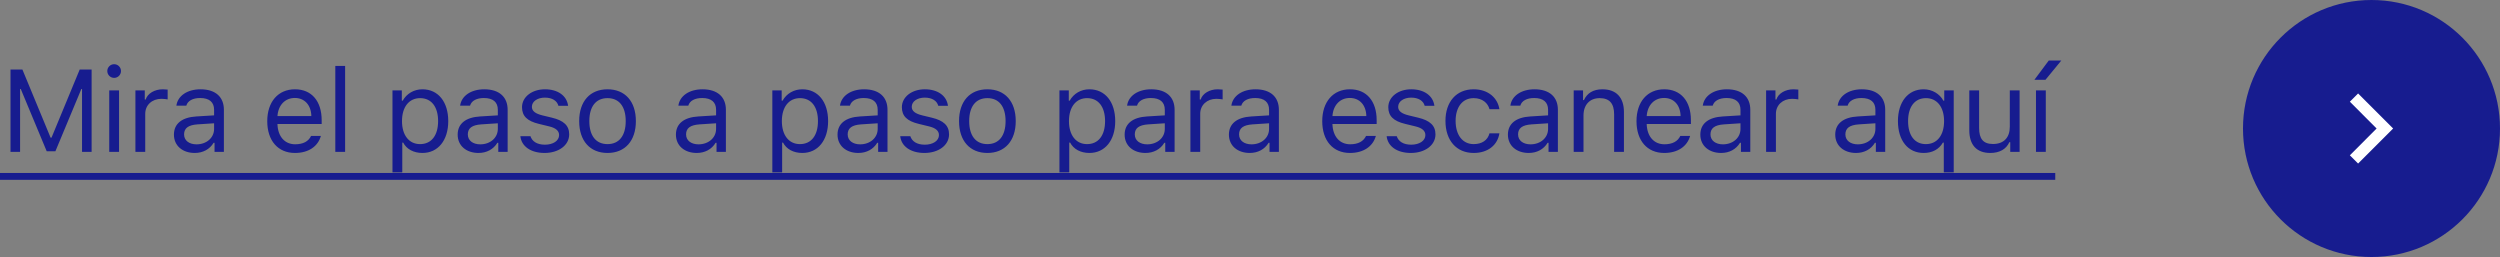
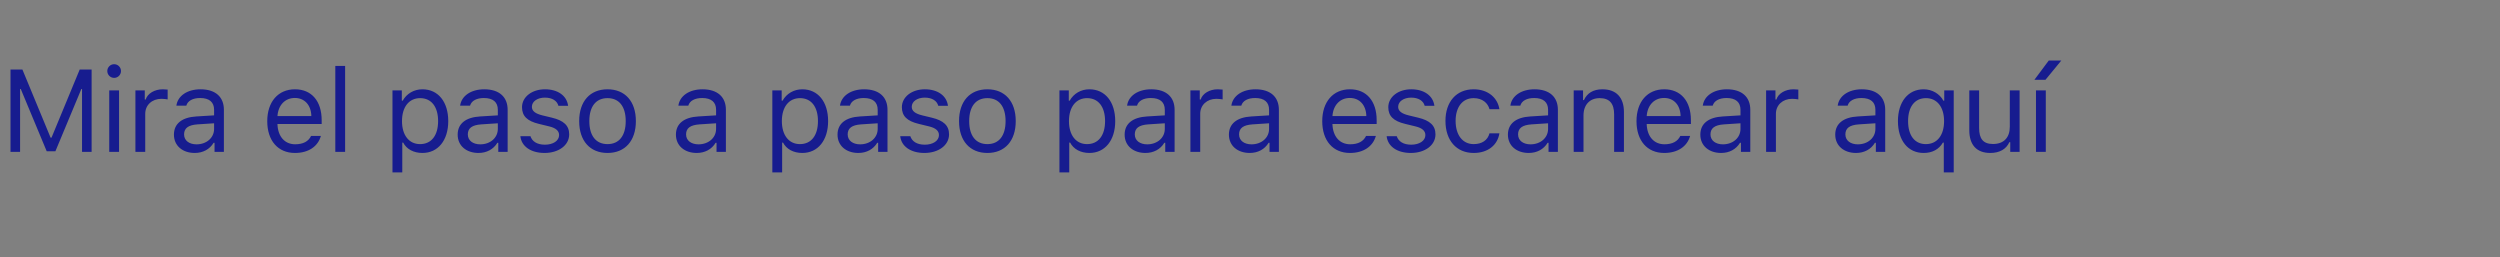
<svg xmlns="http://www.w3.org/2000/svg" width="428" height="44" viewBox="0 0 428 44" fill="none">
  <rect x="0" y="0" width="428" height="44" fill="#808080" stroke="none" />
-   <circle cx="406" cy="22" r="22" fill="#171C8F" />
-   <path d="M403.705 16L402.295 17.41L406.875 22L402.295 26.59L403.705 28L409.705 22L403.705 16Z" fill="white" />
  <path d="M15.684 26H14.043V15.238H13.926L9.482 25.902H7.998L3.555 15.238H3.438V26H1.797V11.908H3.838L8.662 23.568H8.818L13.643 11.908H15.684V26ZM18.702 26V15.473H20.381V26H18.702ZM19.541 13.334C18.897 13.334 18.369 12.807 18.369 12.162C18.369 11.518 18.897 10.99 19.541 10.99C20.186 10.99 20.713 11.518 20.713 12.162C20.713 12.807 20.186 13.334 19.541 13.334ZM23.184 26V15.473H24.786V17.035H24.942C25.255 16.01 26.466 15.287 27.862 15.287C28.136 15.287 28.487 15.307 28.702 15.336V17.016C28.565 16.977 27.96 16.918 27.628 16.918C26.026 16.918 24.864 17.992 24.864 19.477V26H23.184ZM33.644 24.711C35.372 24.711 36.652 23.578 36.652 22.074V21.107L33.819 21.293C32.218 21.4 31.515 21.957 31.515 23.012C31.515 24.086 32.423 24.711 33.644 24.711ZM33.331 26.186C31.29 26.186 29.777 24.975 29.777 23.051C29.777 21.166 31.163 20.082 33.614 19.936L36.652 19.75V18.793C36.652 17.494 35.841 16.781 34.269 16.781C33.009 16.781 32.13 17.26 31.896 18.09H30.197C30.421 16.4 32.081 15.287 34.327 15.287C36.896 15.287 38.331 16.605 38.331 18.793V26H36.73V24.447H36.573C35.89 25.57 34.737 26.186 33.331 26.186ZM50.48 16.771C48.801 16.771 47.629 18.002 47.502 19.867H53.303C53.264 18.002 52.15 16.771 50.48 16.771ZM53.254 23.275H54.934C54.426 25.082 52.805 26.186 50.5 26.186C47.58 26.186 45.754 24.076 45.754 20.746C45.754 17.436 47.609 15.287 50.5 15.287C53.342 15.287 55.07 17.309 55.07 20.58V21.225H47.502V21.303C47.59 23.383 48.752 24.701 50.539 24.701C51.897 24.701 52.815 24.203 53.254 23.275ZM57.405 26V11.293H59.084V26H57.405ZM72.318 15.287C75.003 15.287 76.741 17.426 76.741 20.736C76.741 24.027 74.993 26.186 72.318 26.186C70.814 26.186 69.603 25.531 69.027 24.418H68.87V29.516H67.191V15.473H68.792V17.23H68.948C69.622 16.02 70.882 15.287 72.318 15.287ZM71.917 24.672C73.851 24.672 75.003 23.197 75.003 20.736C75.003 18.275 73.851 16.801 71.927 16.801C70.023 16.801 68.822 18.314 68.822 20.736C68.822 23.148 70.023 24.672 71.917 24.672ZM82.22 24.711C83.949 24.711 85.228 23.578 85.228 22.074V21.107L82.396 21.293C80.794 21.4 80.091 21.957 80.091 23.012C80.091 24.086 81 24.711 82.22 24.711ZM81.908 26.186C79.867 26.186 78.353 24.975 78.353 23.051C78.353 21.166 79.74 20.082 82.191 19.936L85.228 19.75V18.793C85.228 17.494 84.418 16.781 82.845 16.781C81.585 16.781 80.707 17.26 80.472 18.09H78.773C78.998 16.4 80.658 15.287 82.904 15.287C85.472 15.287 86.908 16.605 86.908 18.793V26H85.306V24.447H85.15C84.466 25.57 83.314 26.186 81.908 26.186ZM89.369 18.354C89.369 16.605 91.059 15.287 93.295 15.287C95.502 15.287 97.035 16.381 97.26 18.109H95.6C95.375 17.27 94.555 16.713 93.285 16.713C92.035 16.713 91.059 17.348 91.059 18.285C91.059 19.008 91.644 19.457 92.885 19.76L94.506 20.15C96.488 20.629 97.445 21.488 97.445 23.002C97.445 24.887 95.619 26.186 93.227 26.186C90.883 26.186 89.272 25.062 89.086 23.314H90.814C91.098 24.203 91.938 24.77 93.285 24.77C94.701 24.77 95.717 24.096 95.717 23.129C95.717 22.406 95.17 21.918 94.047 21.645L92.24 21.205C90.268 20.727 89.369 19.877 89.369 18.354ZM104.008 26.186C101.01 26.186 99.155 24.115 99.155 20.736C99.155 17.348 101.01 15.287 104.008 15.287C107.006 15.287 108.862 17.348 108.862 20.736C108.862 24.115 107.006 26.186 104.008 26.186ZM104.008 24.672C106 24.672 107.123 23.227 107.123 20.736C107.123 18.236 106 16.801 104.008 16.801C102.016 16.801 100.893 18.236 100.893 20.736C100.893 23.227 102.016 24.672 104.008 24.672ZM119.585 24.711C121.314 24.711 122.593 23.578 122.593 22.074V21.107L119.761 21.293C118.159 21.4 117.456 21.957 117.456 23.012C117.456 24.086 118.364 24.711 119.585 24.711ZM119.273 26.186C117.232 26.186 115.718 24.975 115.718 23.051C115.718 21.166 117.105 20.082 119.556 19.936L122.593 19.75V18.793C122.593 17.494 121.782 16.781 120.21 16.781C118.95 16.781 118.071 17.26 117.837 18.09H116.138C116.363 16.4 118.023 15.287 120.269 15.287C122.837 15.287 124.273 16.605 124.273 18.793V26H122.671V24.447H122.515C121.831 25.57 120.679 26.186 119.273 26.186ZM137.35 15.287C140.035 15.287 141.773 17.426 141.773 20.736C141.773 24.027 140.025 26.186 137.35 26.186C135.846 26.186 134.635 25.531 134.059 24.418H133.902V29.516H132.223V15.473H133.824V17.23H133.98C134.654 16.02 135.914 15.287 137.35 15.287ZM136.949 24.672C138.883 24.672 140.035 23.197 140.035 20.736C140.035 18.275 138.883 16.801 136.959 16.801C135.055 16.801 133.854 18.314 133.854 20.736C133.854 23.148 135.055 24.672 136.949 24.672ZM147.252 24.711C148.981 24.711 150.26 23.578 150.26 22.074V21.107L147.428 21.293C145.827 21.4 145.123 21.957 145.123 23.012C145.123 24.086 146.032 24.711 147.252 24.711ZM146.94 26.186C144.899 26.186 143.385 24.975 143.385 23.051C143.385 21.166 144.772 20.082 147.223 19.936L150.26 19.75V18.793C150.26 17.494 149.45 16.781 147.877 16.781C146.618 16.781 145.739 17.26 145.504 18.09H143.805C144.03 16.4 145.69 15.287 147.936 15.287C150.504 15.287 151.94 16.605 151.94 18.793V26H150.338V24.447H150.182C149.498 25.57 148.346 26.186 146.94 26.186ZM154.401 18.354C154.401 16.605 156.091 15.287 158.327 15.287C160.534 15.287 162.067 16.381 162.292 18.109H160.632C160.407 17.27 159.587 16.713 158.317 16.713C157.067 16.713 156.091 17.348 156.091 18.285C156.091 19.008 156.677 19.457 157.917 19.76L159.538 20.15C161.52 20.629 162.477 21.488 162.477 23.002C162.477 24.887 160.651 26.186 158.259 26.186C155.915 26.186 154.304 25.062 154.118 23.314H155.846C156.13 24.203 156.97 24.77 158.317 24.77C159.733 24.77 160.749 24.096 160.749 23.129C160.749 22.406 160.202 21.918 159.079 21.645L157.272 21.205C155.3 20.727 154.401 19.877 154.401 18.354ZM169.04 26.186C166.042 26.186 164.187 24.115 164.187 20.736C164.187 17.348 166.042 15.287 169.04 15.287C172.038 15.287 173.894 17.348 173.894 20.736C173.894 24.115 172.038 26.186 169.04 26.186ZM169.04 24.672C171.032 24.672 172.155 23.227 172.155 20.736C172.155 18.236 171.032 16.801 169.04 16.801C167.048 16.801 165.925 18.236 165.925 20.736C165.925 23.227 167.048 24.672 169.04 24.672ZM186.502 15.287C189.188 15.287 190.926 17.426 190.926 20.736C190.926 24.027 189.178 26.186 186.502 26.186C184.998 26.186 183.787 25.531 183.211 24.418H183.055V29.516H181.375V15.473H182.977V17.23H183.133C183.807 16.02 185.066 15.287 186.502 15.287ZM186.102 24.672C188.035 24.672 189.188 23.197 189.188 20.736C189.188 18.275 188.035 16.801 186.111 16.801C184.207 16.801 183.006 18.314 183.006 20.736C183.006 23.148 184.207 24.672 186.102 24.672ZM196.405 24.711C198.133 24.711 199.413 23.578 199.413 22.074V21.107L196.58 21.293C194.979 21.4 194.276 21.957 194.276 23.012C194.276 24.086 195.184 24.711 196.405 24.711ZM196.092 26.186C194.051 26.186 192.538 24.975 192.538 23.051C192.538 21.166 193.924 20.082 196.375 19.936L199.413 19.75V18.793C199.413 17.494 198.602 16.781 197.03 16.781C195.77 16.781 194.891 17.26 194.657 18.09H192.957C193.182 16.4 194.842 15.287 197.088 15.287C199.657 15.287 201.092 16.605 201.092 18.793V26H199.491V24.447H199.334C198.651 25.57 197.498 26.186 196.092 26.186ZM203.798 26V15.473H205.399V17.035H205.555C205.868 16.01 207.079 15.287 208.475 15.287C208.749 15.287 209.1 15.307 209.315 15.336V17.016C209.179 16.977 208.573 16.918 208.241 16.918C206.639 16.918 205.477 17.992 205.477 19.477V26H203.798ZM214.257 24.711C215.986 24.711 217.265 23.578 217.265 22.074V21.107L214.433 21.293C212.831 21.4 212.128 21.957 212.128 23.012C212.128 24.086 213.036 24.711 214.257 24.711ZM213.945 26.186C211.904 26.186 210.39 24.975 210.39 23.051C210.39 21.166 211.777 20.082 214.228 19.936L217.265 19.75V18.793C217.265 17.494 216.454 16.781 214.882 16.781C213.622 16.781 212.743 17.26 212.509 18.09H210.81C211.034 16.4 212.695 15.287 214.941 15.287C217.509 15.287 218.945 16.605 218.945 18.793V26H217.343V24.447H217.187C216.503 25.57 215.351 26.186 213.945 26.186ZM231.094 16.771C229.414 16.771 228.242 18.002 228.115 19.867H233.916C233.877 18.002 232.764 16.771 231.094 16.771ZM233.867 23.275H235.547C235.039 25.082 233.418 26.186 231.113 26.186C228.193 26.186 226.367 24.076 226.367 20.746C226.367 17.436 228.223 15.287 231.113 15.287C233.955 15.287 235.684 17.309 235.684 20.58V21.225H228.115V21.303C228.203 23.383 229.365 24.701 231.152 24.701C232.51 24.701 233.428 24.203 233.867 23.275ZM237.676 18.354C237.676 16.605 239.366 15.287 241.602 15.287C243.809 15.287 245.342 16.381 245.567 18.109H243.907C243.682 17.27 242.862 16.713 241.592 16.713C240.342 16.713 239.366 17.348 239.366 18.285C239.366 19.008 239.952 19.457 241.192 19.76L242.813 20.15C244.795 20.629 245.752 21.488 245.752 23.002C245.752 24.887 243.926 26.186 241.534 26.186C239.19 26.186 237.579 25.062 237.393 23.314H239.121C239.405 24.203 240.245 24.77 241.592 24.77C243.008 24.77 244.024 24.096 244.024 23.129C244.024 22.406 243.477 21.918 242.354 21.645L240.547 21.205C238.575 20.727 237.676 19.877 237.676 18.354ZM256.7 18.695H255.001C254.727 17.65 253.8 16.801 252.286 16.801C250.391 16.801 249.2 18.314 249.2 20.697C249.2 23.129 250.411 24.672 252.286 24.672C253.702 24.672 254.688 24.018 255.001 22.826H256.7C256.397 24.76 254.825 26.186 252.296 26.186C249.346 26.186 247.462 24.047 247.462 20.697C247.462 17.416 249.337 15.287 252.286 15.287C254.845 15.287 256.407 16.82 256.7 18.695ZM262.023 24.711C263.751 24.711 265.03 23.578 265.03 22.074V21.107L262.198 21.293C260.597 21.4 259.894 21.957 259.894 23.012C259.894 24.086 260.802 24.711 262.023 24.711ZM261.71 26.186C259.669 26.186 258.155 24.975 258.155 23.051C258.155 21.166 259.542 20.082 261.993 19.936L265.03 19.75V18.793C265.03 17.494 264.22 16.781 262.648 16.781C261.388 16.781 260.509 17.26 260.275 18.09H258.575C258.8 16.4 260.46 15.287 262.706 15.287C265.275 15.287 266.71 16.605 266.71 18.793V26H265.109V24.447H264.952C264.269 25.57 263.116 26.186 261.71 26.186ZM269.416 26V15.473H271.017V17.133H271.173C271.701 15.971 272.726 15.287 274.337 15.287C276.701 15.287 278.019 16.684 278.019 19.184V26H276.339V19.594C276.339 17.699 275.539 16.801 273.859 16.801C272.179 16.801 271.095 17.924 271.095 19.77V26H269.416ZM284.895 16.771C283.215 16.771 282.043 18.002 281.916 19.867H287.717C287.678 18.002 286.564 16.771 284.895 16.771ZM287.668 23.275H289.348C288.84 25.082 287.219 26.186 284.914 26.186C281.994 26.186 280.168 24.076 280.168 20.746C280.168 17.436 282.023 15.287 284.914 15.287C287.756 15.287 289.484 17.309 289.484 20.58V21.225H281.916V21.303C282.004 23.383 283.166 24.701 284.953 24.701C286.311 24.701 287.229 24.203 287.668 23.275ZM294.963 24.711C296.692 24.711 297.971 23.578 297.971 22.074V21.107L295.139 21.293C293.538 21.4 292.834 21.957 292.834 23.012C292.834 24.086 293.743 24.711 294.963 24.711ZM294.651 26.186C292.61 26.186 291.096 24.975 291.096 23.051C291.096 21.166 292.483 20.082 294.934 19.936L297.971 19.75V18.793C297.971 17.494 297.161 16.781 295.588 16.781C294.329 16.781 293.45 17.26 293.215 18.09H291.516C291.741 16.4 293.401 15.287 295.647 15.287C298.215 15.287 299.651 16.605 299.651 18.793V26H298.049V24.447H297.893C297.209 25.57 296.057 26.186 294.651 26.186ZM302.356 26V15.473H303.958V17.035H304.114C304.427 16.01 305.638 15.287 307.034 15.287C307.307 15.287 307.659 15.307 307.874 15.336V17.016C307.737 16.977 307.132 16.918 306.8 16.918C305.198 16.918 304.036 17.992 304.036 19.477V26H302.356ZM318.06 24.711C319.789 24.711 321.068 23.578 321.068 22.074V21.107L318.236 21.293C316.634 21.4 315.931 21.957 315.931 23.012C315.931 24.086 316.839 24.711 318.06 24.711ZM317.748 26.186C315.707 26.186 314.193 24.975 314.193 23.051C314.193 21.166 315.58 20.082 318.031 19.936L321.068 19.75V18.793C321.068 17.494 320.257 16.781 318.685 16.781C317.425 16.781 316.546 17.26 316.312 18.09H314.613C314.837 16.4 316.498 15.287 318.744 15.287C321.312 15.287 322.748 16.605 322.748 18.793V26H321.146V24.447H320.99C320.306 25.57 319.154 26.186 317.748 26.186ZM329.33 15.287C330.766 15.287 332.074 16.049 332.699 17.23H332.855V15.473H334.477V29.516H332.777V24.418H332.621C331.947 25.57 330.814 26.186 329.33 26.186C326.645 26.186 324.926 24.057 324.926 20.736C324.926 17.436 326.664 15.287 329.33 15.287ZM329.711 24.672C331.635 24.672 332.826 23.158 332.826 20.736C332.826 18.324 331.625 16.801 329.721 16.801C327.807 16.801 326.664 18.275 326.664 20.736C326.664 23.207 327.797 24.672 329.711 24.672ZM345.756 15.473V26H344.155V24.35H343.998C343.471 25.521 342.348 26.186 340.737 26.186C338.373 26.186 337.143 24.779 337.143 22.289V15.473H338.823V21.879C338.823 23.773 339.526 24.652 341.205 24.652C343.061 24.652 344.077 23.549 344.077 21.703V15.473H345.756ZM348.559 26V15.473H350.239V26H348.559ZM350.18 13.666H348.286L350.747 10.365H352.895L350.18 13.666Z" fill="#171C8F" />
-   <path d="M0 29.613H351.86V30.785H0V29.613Z" fill="#171C8F" />
</svg>